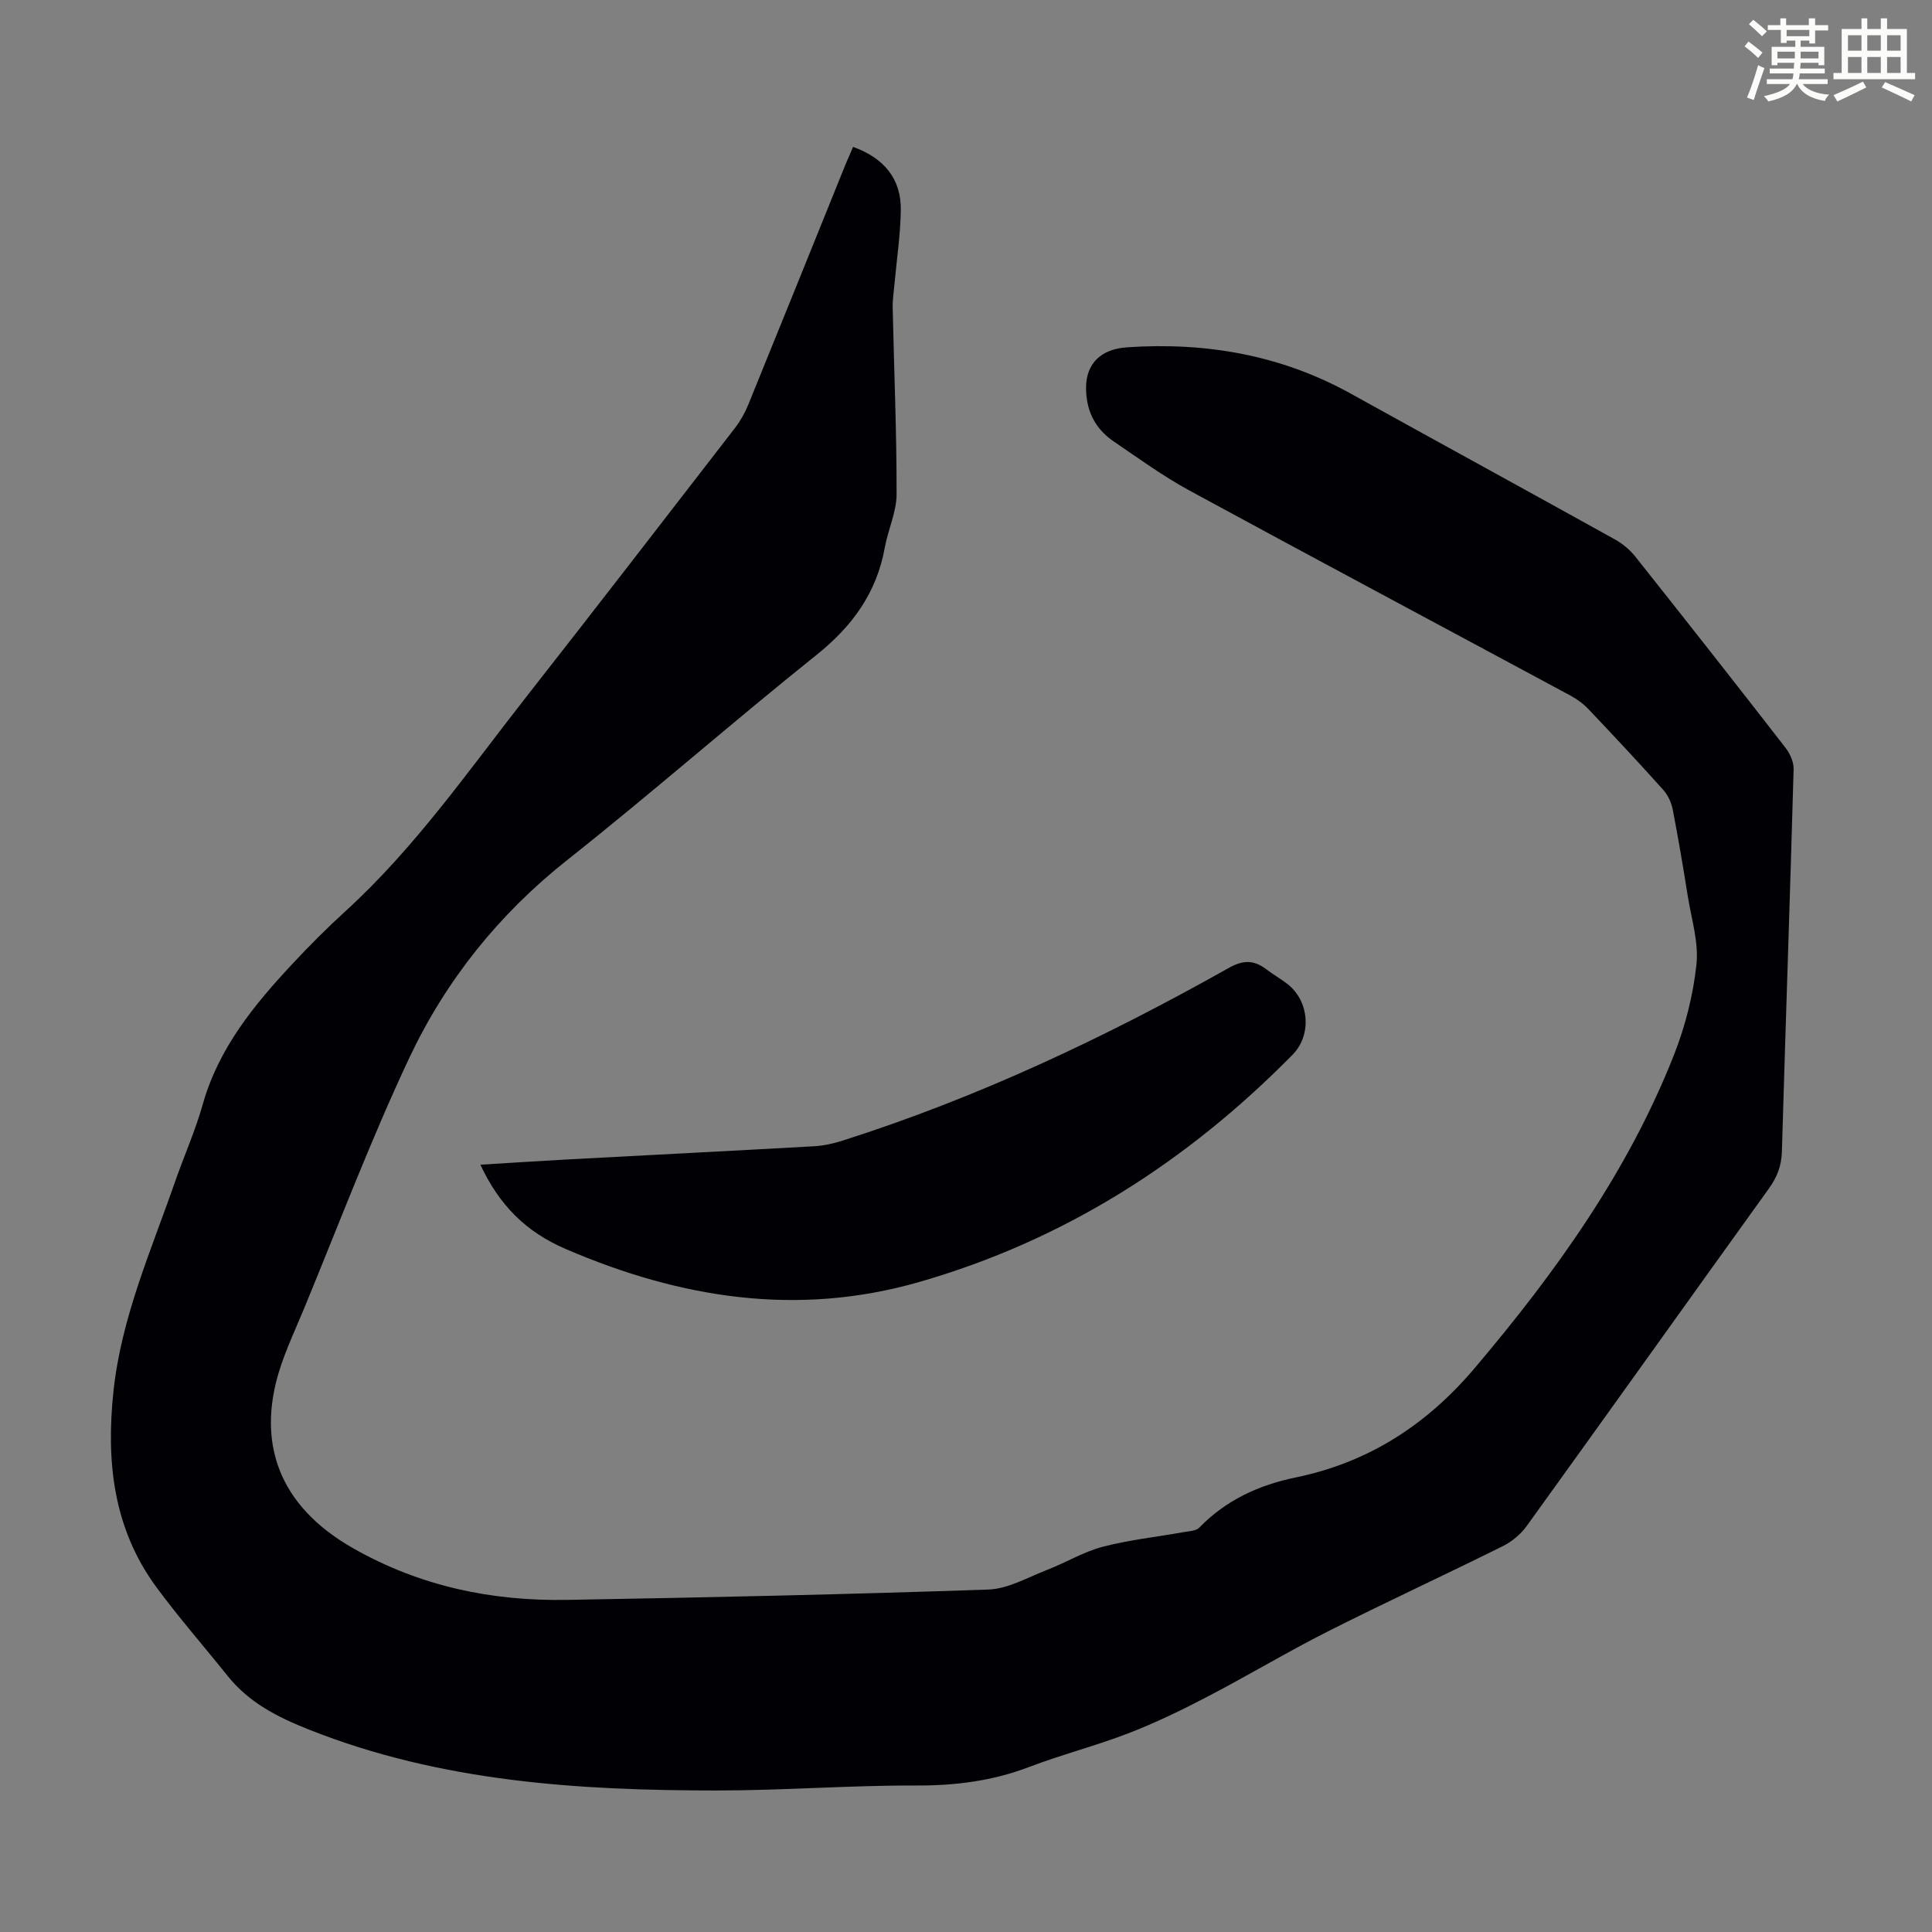
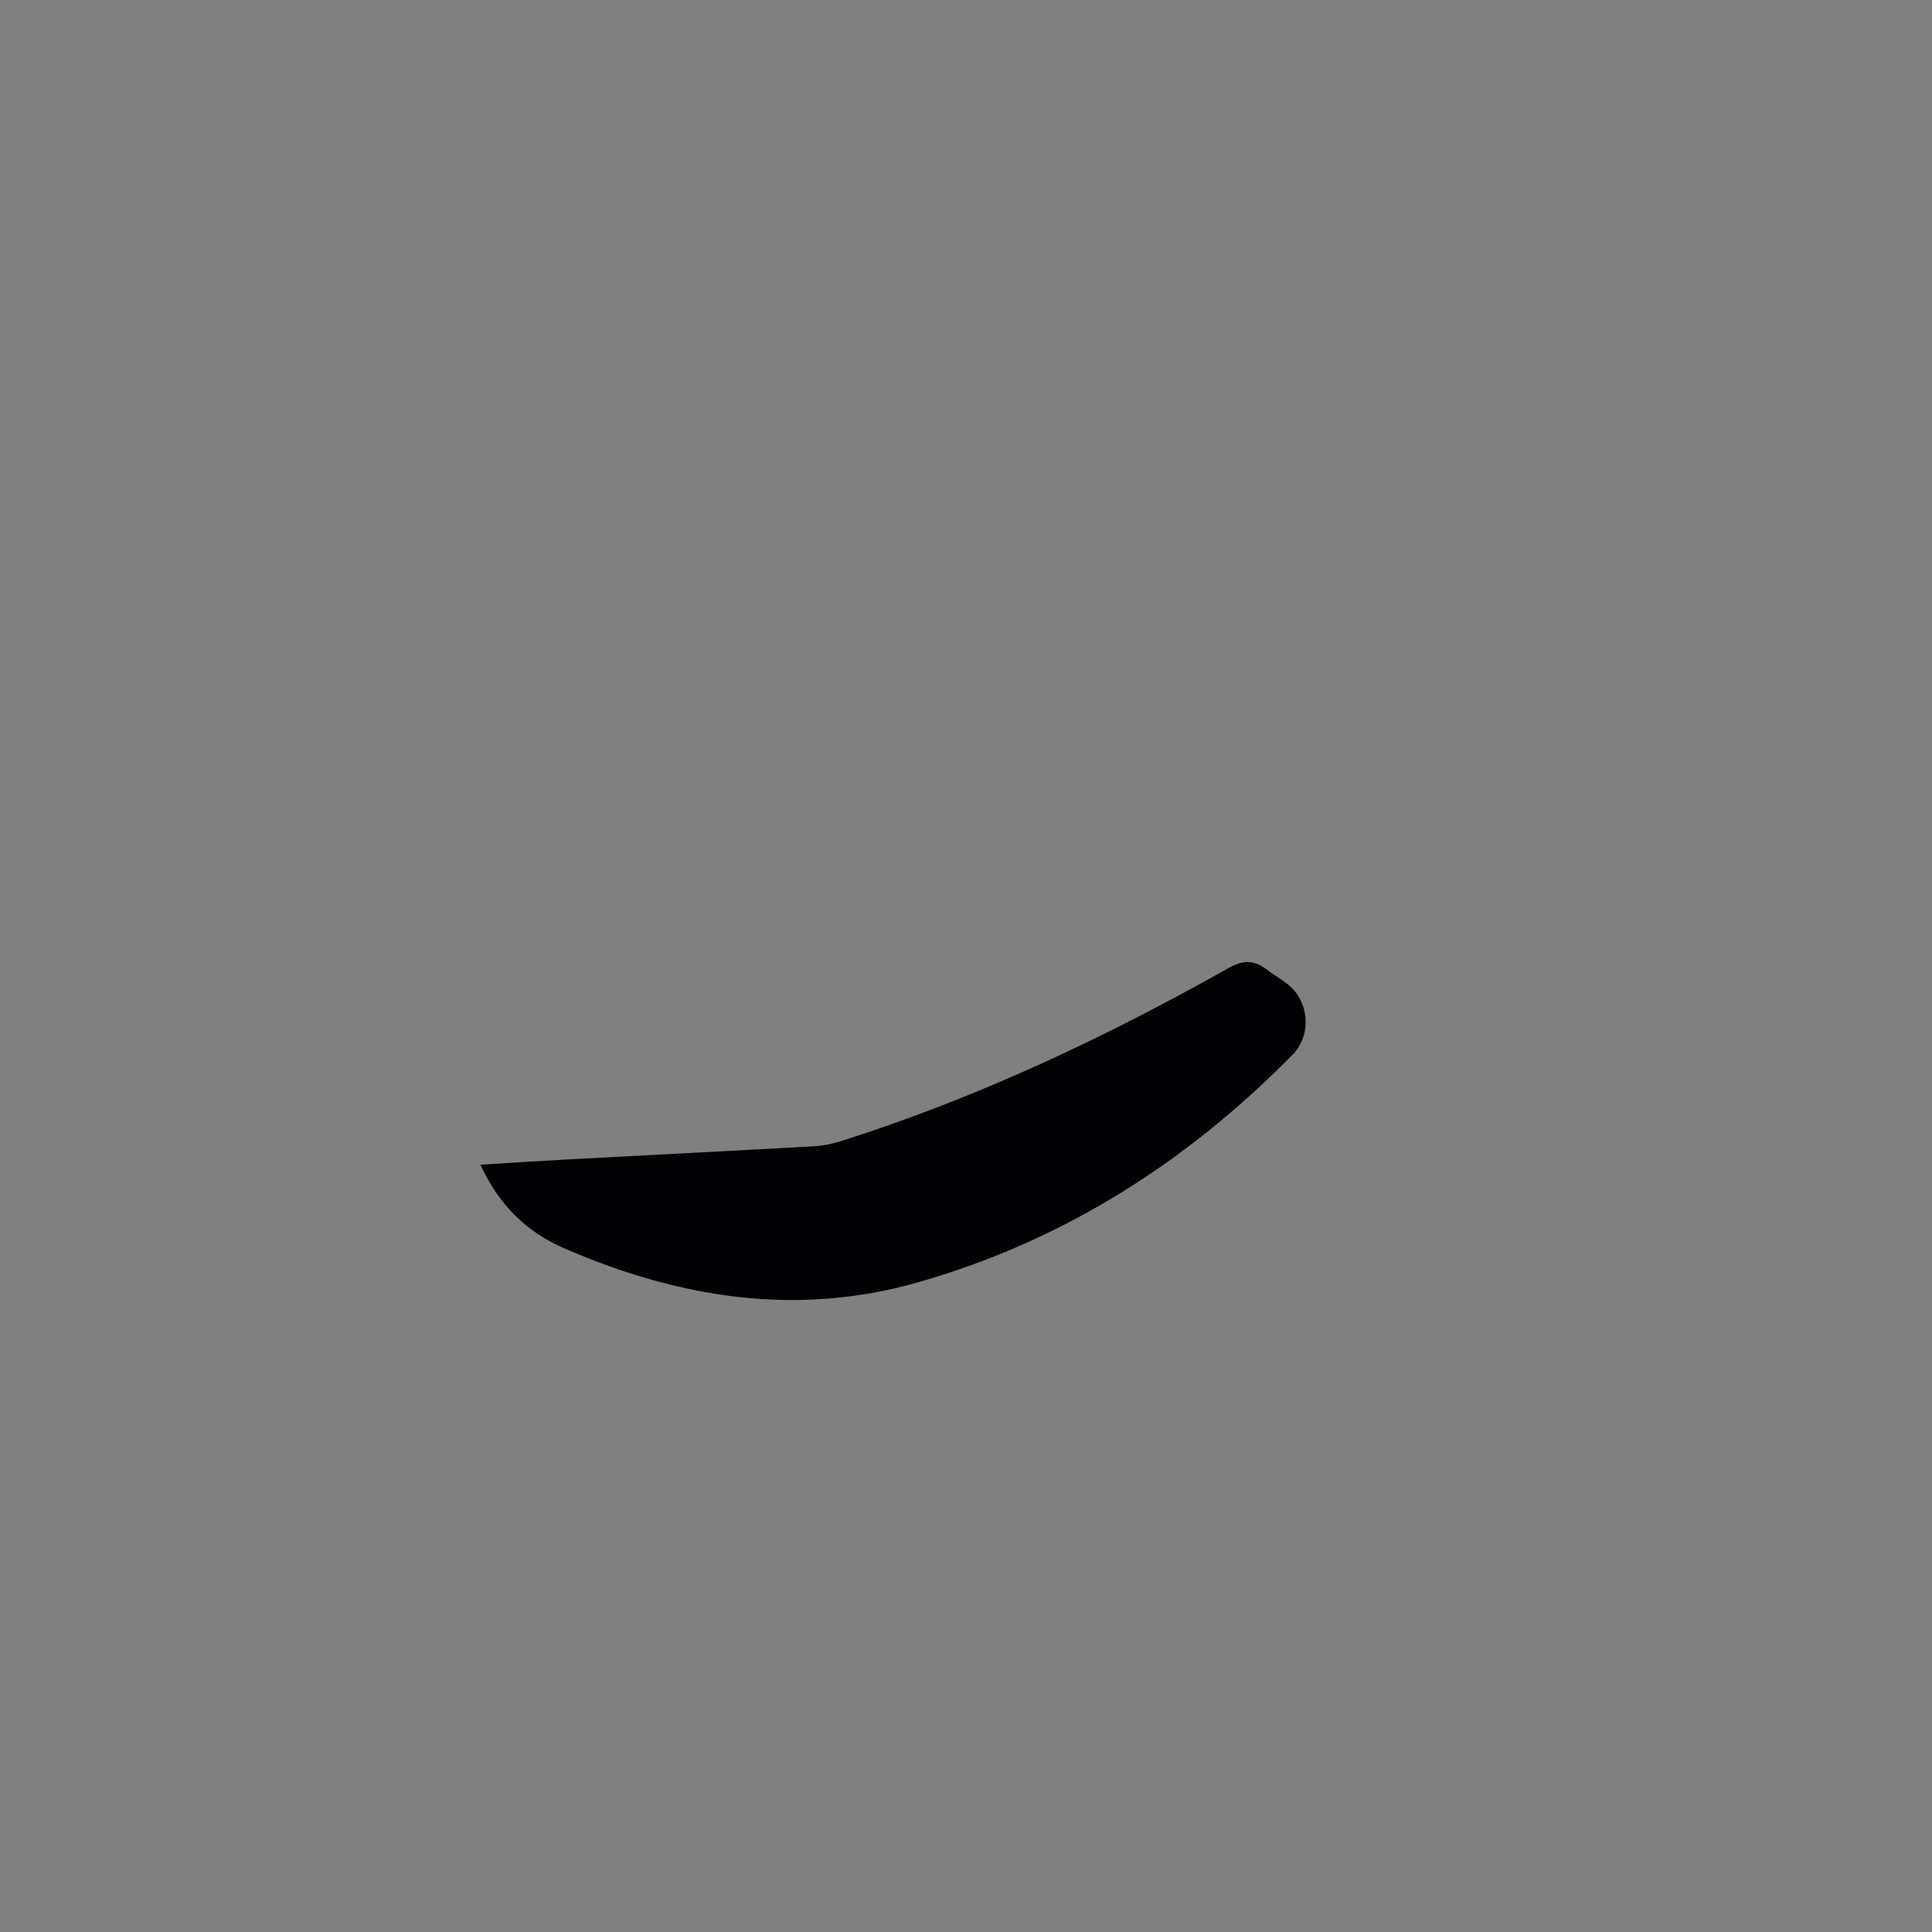
<svg xmlns="http://www.w3.org/2000/svg" enable-background="new 0 0 400 400" viewBox="0 0 400 400">
  <rect x="0" y="0" width="400" height="400" fill="#808080" stroke="none" />
-   <path d="m361.2 9.6.8-1c.9.7 1.9 1.4 2.9 2.3l-.9 1.1c-1-1-2-1.8-2.8-2.4zm.5 10.6c.9-2.1 1.6-4.3 2.3-6.7.4.2.8.4 1.3.6-.7 2.1-1.5 4.3-2.2 6.6zm.4-15.2.9-.9c1 .8 2 1.6 2.8 2.4l-1 1c-.9-.9-1.8-1.7-2.7-2.5zm12.5-1.2h1.2v1.4h2.7v1.1h-2.7v2.7h-1.2v-.6h-1.8v1.3h4.9v3.8h-1.2v-.5h-3.7c0 .4-.1.9-.1 1.2h5.1v1h-5.2c0 .5-.1.9-.2 1.2h6v1h-5.2c1.1 1.3 2.9 2 5.5 2.2-.4.4-.7.8-.9 1.3-2.9-.5-4.8-1.6-5.7-3.5h-.1c-.8 1.7-2.7 2.9-5.9 3.6-.2-.4-.6-.8-.9-1.1 2.8-.6 4.6-1.4 5.4-2.5h-4.8v-1h5.3c.1-.3.2-.7.2-1.2h-4.9v-1h5c0-.4 0-.8.1-1.2h-3.5v.5h-1.2v-3.8h4.9v-1.3h-1.8v.5h-1.2v-2.7h-2.7v-1h2.6v-1.4h1.2v1.4h4.7v-1.4zm-6.6 8.3h3.6c0-.4 0-.9 0-1.4h-3.6zm1.9-4.6h4.7v-1.3h-4.7zm6.6 3.2h-3.7v1.4h3.7z" fill="#fbfcfa" />
-   <path d="m385.3 3.8h1.3v2.2h2.8v-2.2h1.3v2.2h4.1v9.1h1.7v1.3h-16.9v-1.3h1.7v-9.1h4.1v-2.2zm.4 13.1.7 1.2c-1.8.9-3.8 1.9-6 2.9-.2-.4-.5-.8-.8-1.3 2.3-1 4.3-1.9 6.1-2.8zm-3.1-6.4h2.8v-3.2h-2.8zm0 4.6h2.8v-3.3h-2.8zm4-4.6h2.8v-3.2h-2.8zm0 4.6h2.8v-3.3h-2.8zm3.7 1.9c2.1.9 4.1 1.8 6.1 2.7l-.7 1.3c-2.2-1.1-4.2-2-6.1-2.9zm3.2-9.7h-2.8v3.2h2.8zm-2.8 7.8h2.8v-3.3h-2.8z" fill="#fbfcfa" />
  <g fill="#010105">
-     <path d="m176.62 30.41c6.44 2.32 9.96 6.65 9.88 13.02-.06 5.11-.84 10.21-1.3 15.32-.15 1.66-.42 3.32-.38 4.98.28 12.87.83 25.73.81 38.6-.01 3.67-1.77 7.31-2.44 11.02-1.68 9.36-6.7 16.28-14.11 22.22-17.38 13.91-34.13 28.62-51.58 42.44-14.2 11.23-25.19 24.95-32.79 41.08-7.98 16.96-14.62 34.55-21.78 51.89-2.09 5.06-4.53 10.07-5.81 15.34-2.99 12.29-.02 25.18 16.15 34.32 13.82 7.81 28.56 10.87 44.11 10.6 29.08-.5 58.16-1.14 87.22-2.14 4.14-.14 8.24-2.55 12.28-4.11 3.85-1.49 7.48-3.72 11.44-4.75 5.45-1.43 11.12-2.02 16.68-3.02 1.14-.2 2.63-.24 3.32-.96 5.51-5.7 12.4-8.82 19.94-10.37 15.12-3.11 27.16-10.95 37.04-22.62 16.71-19.73 31.69-40.57 41.25-64.79 2.36-5.96 3.99-12.41 4.68-18.77.5-4.62-1.05-9.48-1.8-14.21-.95-5.96-1.95-11.92-3.1-17.85-.28-1.44-.97-2.99-1.94-4.08-5.08-5.67-10.28-11.23-15.52-16.75-1.05-1.11-2.36-2.07-3.71-2.8-26.28-14.15-52.63-28.19-78.86-42.44-5.48-2.98-10.57-6.68-15.74-10.2-2.96-2.02-4.91-4.84-5.5-8.5-1.05-6.53 1.87-10.54 8.37-10.98 16.28-1.09 31.79 1.6 46.22 9.59 18.19 10.08 36.44 20.05 54.63 30.15 1.61.89 3.15 2.15 4.29 3.59 10.44 13.14 20.82 26.34 31.11 39.6.94 1.21 1.72 2.97 1.67 4.45-.74 26.4-1.66 52.8-2.43 79.2-.09 2.95-1.02 5.29-2.73 7.65-16.73 23.25-33.35 46.58-50.1 69.81-1.24 1.72-3.08 3.25-4.98 4.19-12.01 5.97-24.2 11.59-36.17 17.63-8.47 4.28-16.62 9.18-25.03 13.56-5.31 2.77-10.74 5.4-16.32 7.55-6.77 2.61-13.84 4.41-20.62 7-7.54 2.87-15.19 3.83-23.25 3.8-13.75-.05-27.5 1.03-41.24 1.03-28.73 0-57.19-1.78-84.42-12.57-6.64-2.63-12.5-5.61-16.96-11.18-4.89-6.11-10.05-12.01-14.69-18.3-8.95-12.15-10.47-25.98-8.92-40.59 1.62-15.25 7.77-29.08 12.72-43.3 1.87-5.38 4.22-10.62 5.76-16.09 3.27-11.62 10.59-20.56 18.56-29.1 3.51-3.76 7.15-7.42 10.96-10.89 14.42-13.13 25.48-29.1 37.41-44.32 14.5-18.5 28.86-37.1 43.23-55.7 1.14-1.48 2.1-3.17 2.8-4.9 6.75-16.56 13.43-33.14 20.13-49.72.51-1.2 1.05-2.42 1.56-3.63z" />
    <path d="m99.46 241.14c6.07-.37 11.96-.76 17.86-1.08 17.07-.92 34.15-1.78 51.23-2.74 1.97-.11 3.98-.55 5.87-1.16 28.01-8.91 54.44-21.38 80-35.77 3.04-1.71 5.25-1.62 7.81.33 1.42 1.09 3 1.96 4.4 3.07 4.44 3.52 5 10.5.99 14.57-21.81 22.16-47.28 38.44-77.3 47.06-25.22 7.25-49.43 3.4-73.2-6.83-8.28-3.56-13.75-9.09-17.66-17.45z" />
  </g>
</svg>